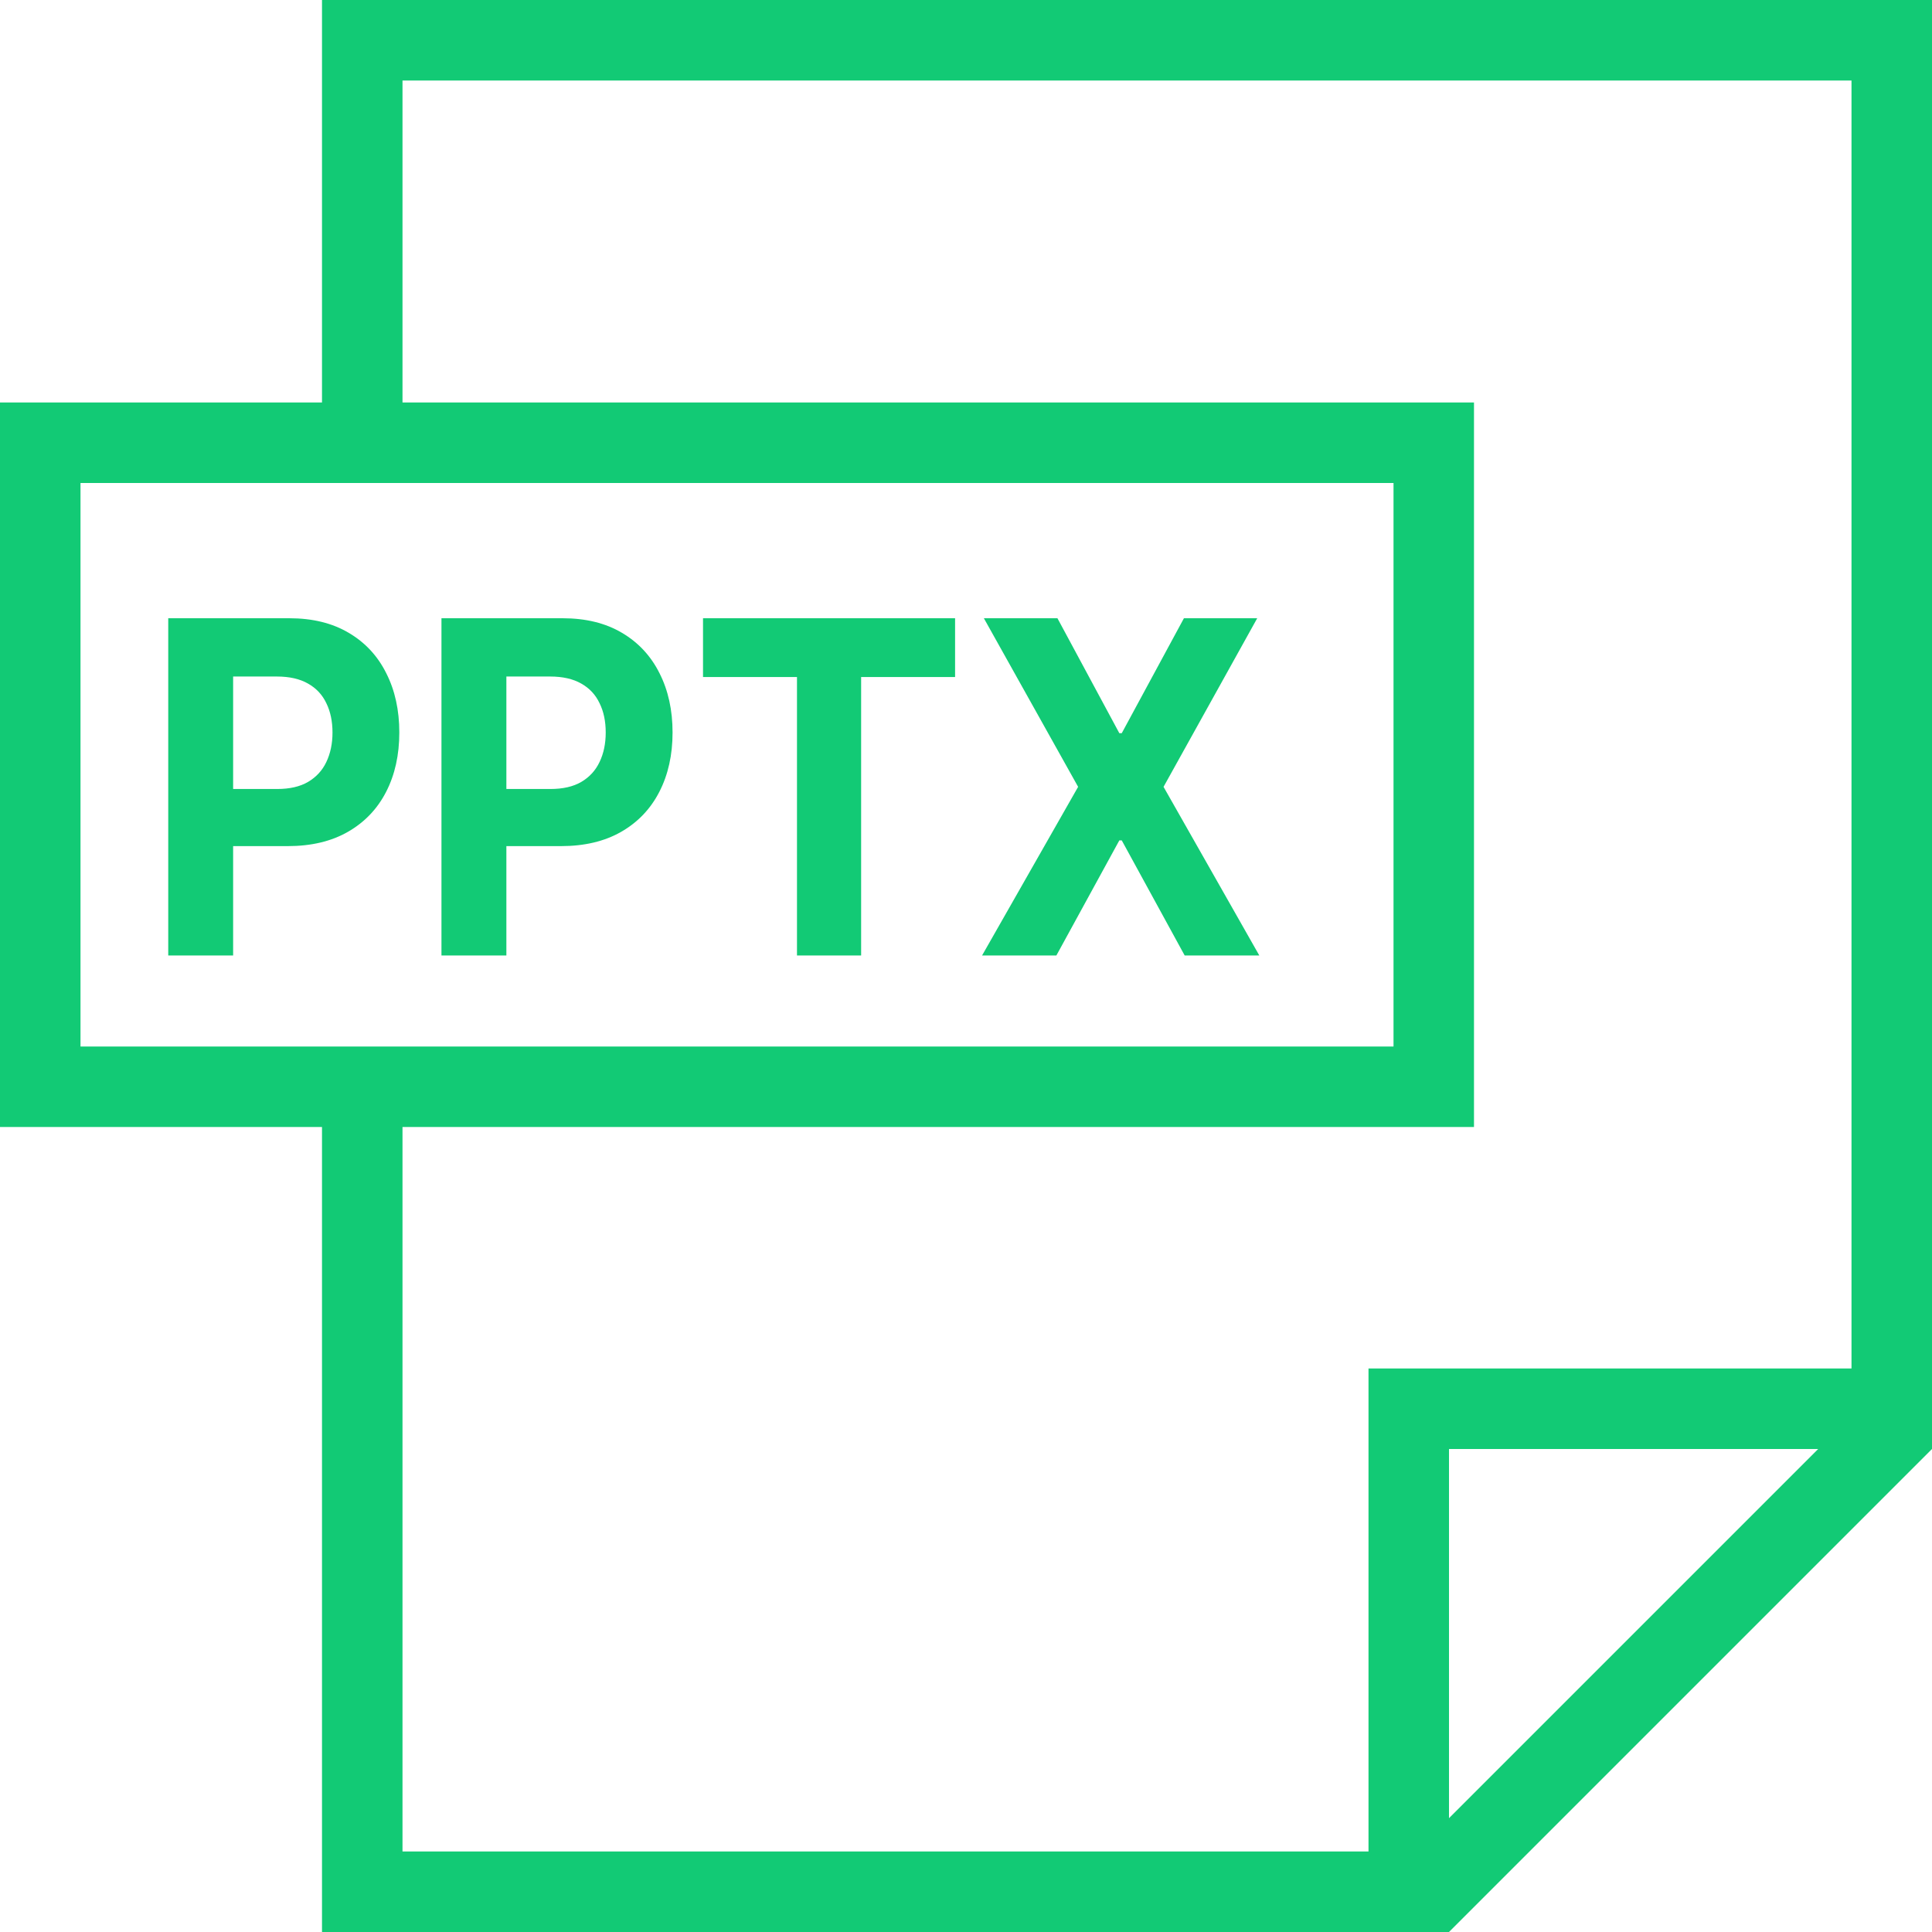
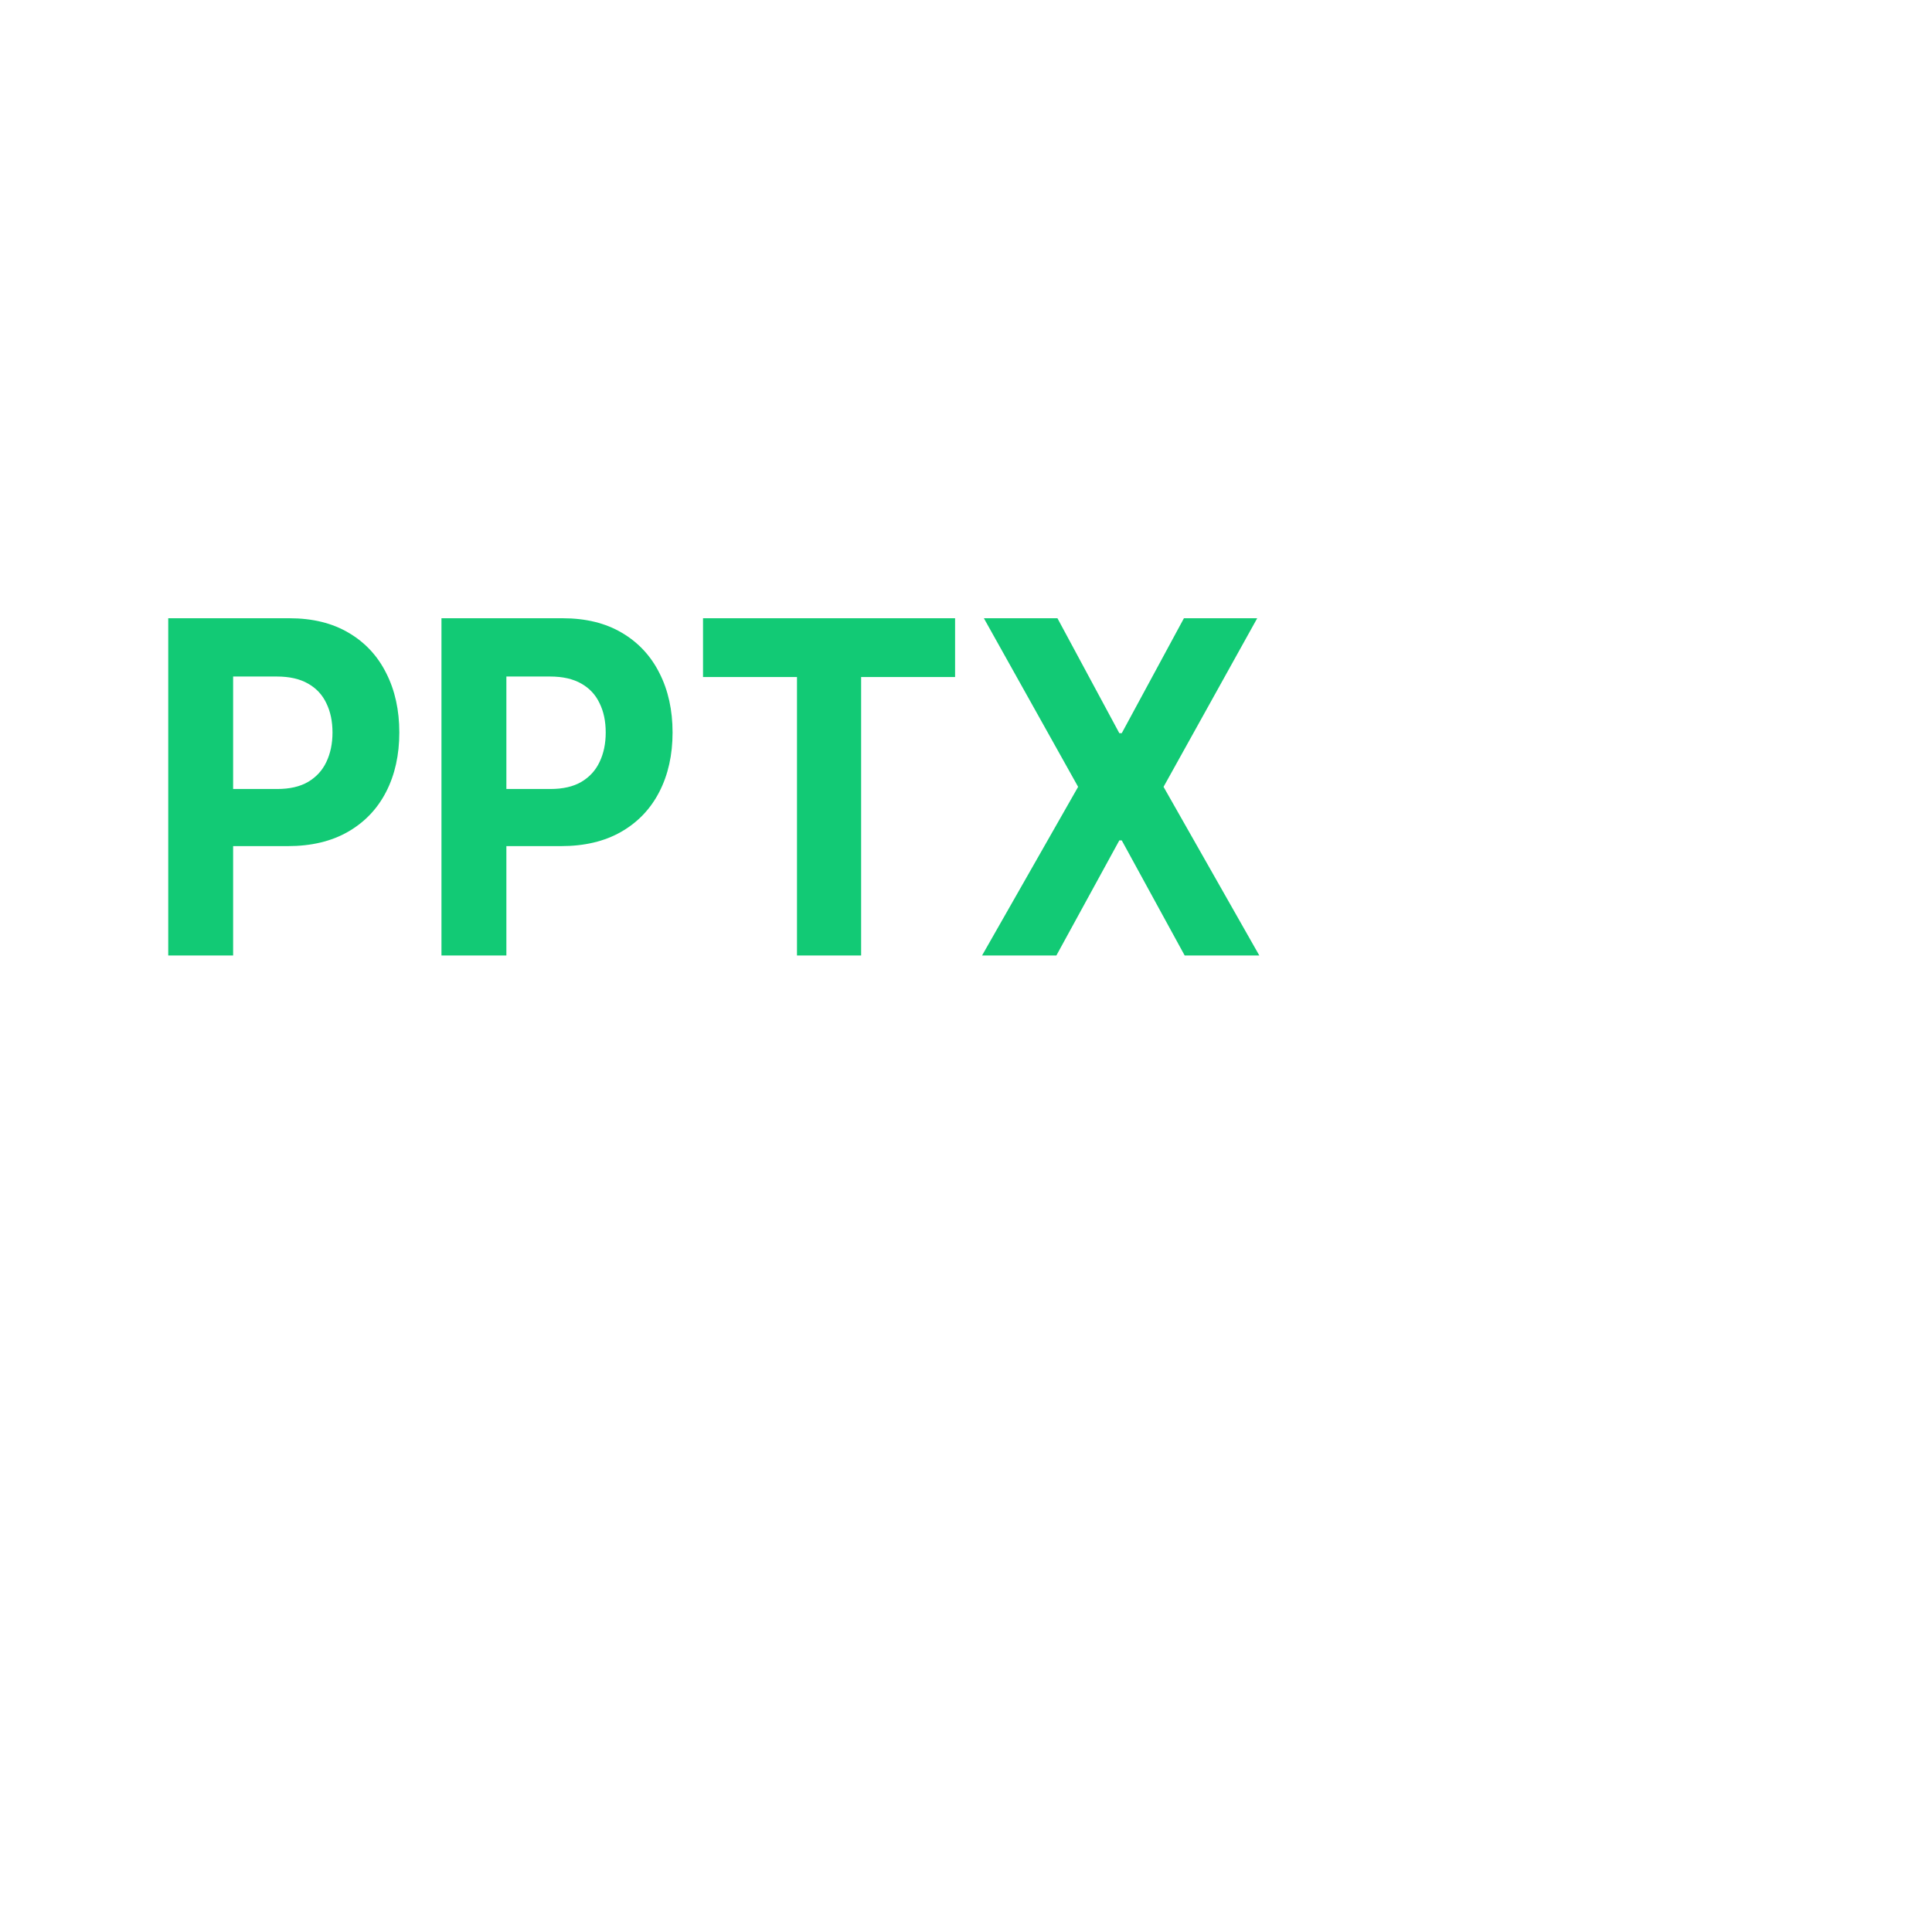
<svg xmlns="http://www.w3.org/2000/svg" width="60" height="60" viewBox="0 0 60 60" fill="none">
  <g clip-path="url(#clip0_227_1546)">
-     <path d="M10 0V12.5H0V35H10V60H45L60 45V0H10ZM2.5 32.5V15H43.277V32.5H2.5ZM45 56.465V45H56.465L45 56.465ZM57.5 42.5H42.5V57.5H12.5V35H45.776V12.5H12.5V2.5H57.5V42.5Z" fill="#12CA75" />
    <path d="M5.225 29.673V19.2H8.985C9.708 19.2 10.324 19.352 10.833 19.655C11.342 19.955 11.73 20.373 11.996 20.908C12.266 21.44 12.401 22.054 12.401 22.749C12.401 23.445 12.265 24.058 11.992 24.59C11.719 25.122 11.323 25.536 10.805 25.833C10.29 26.129 9.666 26.277 8.934 26.277H6.537V24.503H8.608C8.996 24.503 9.316 24.43 9.567 24.283C9.821 24.133 10.011 23.927 10.135 23.664C10.262 23.398 10.326 23.093 10.326 22.749C10.326 22.401 10.262 22.098 10.135 21.839C10.011 21.576 9.821 21.373 9.567 21.23C9.313 21.084 8.99 21.01 8.599 21.01H7.24V29.673H5.225ZM13.71 29.673V19.2H17.471C18.194 19.2 18.81 19.352 19.319 19.655C19.827 19.955 20.215 20.373 20.482 20.908C20.752 21.44 20.887 22.054 20.887 22.749C20.887 23.445 20.75 24.058 20.477 24.59C20.204 25.122 19.809 25.536 19.291 25.833C18.776 26.129 18.152 26.277 17.42 26.277H15.023V24.503H17.094C17.482 24.503 17.801 24.43 18.053 24.283C18.307 24.133 18.496 23.927 18.62 23.664C18.748 23.398 18.811 23.093 18.811 22.749C18.811 22.401 18.748 22.098 18.62 21.839C18.496 21.576 18.307 21.373 18.053 21.23C17.798 21.084 17.476 21.01 17.085 21.01H15.726V29.673H13.71ZM21.833 21.026V19.2H29.661V21.026H26.743V29.673H24.751V21.026H21.833ZM32.84 19.2L34.762 22.77H34.837L36.768 19.2H39.044L36.135 24.436L39.109 29.673H36.791L34.837 26.099H34.762L32.807 29.673H30.499L33.482 24.436L30.555 19.2H32.84Z" fill="#12CA75" />
  </g>
  <defs>
    <clipPath id="clip0_227_1546">
      <rect width="60" height="60" fill="white" />
    </clipPath>
  </defs>
</svg>